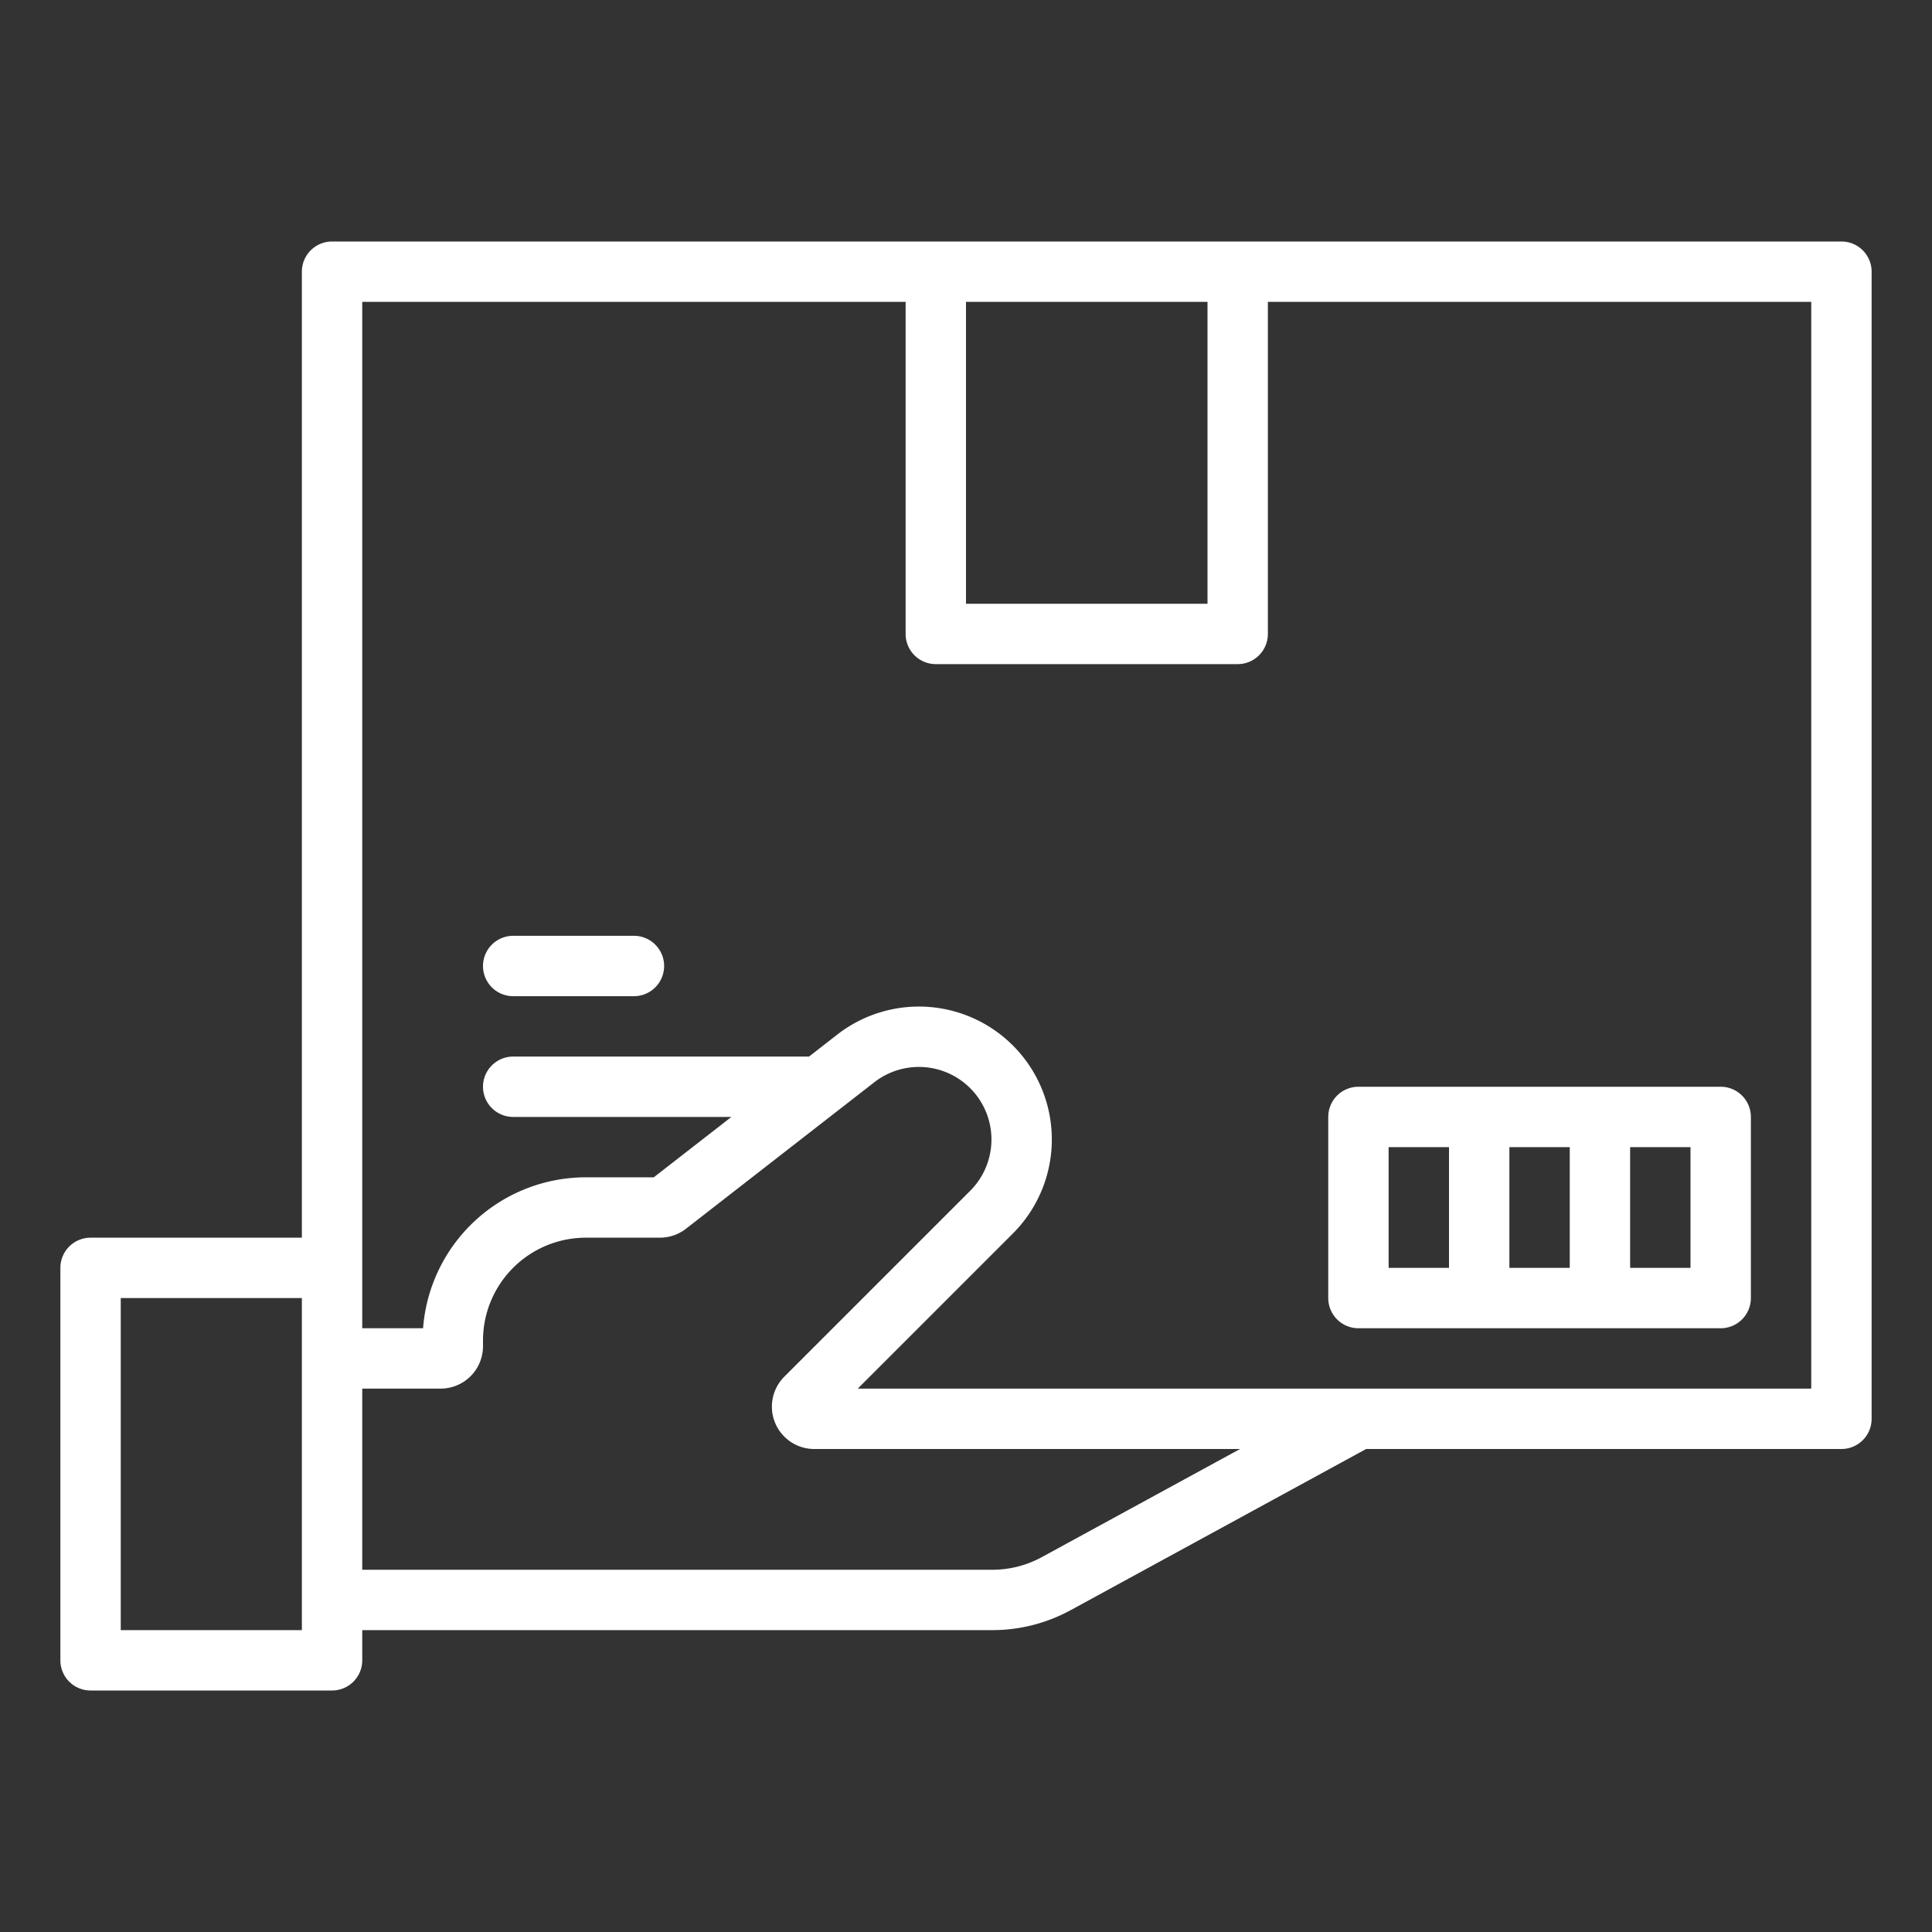
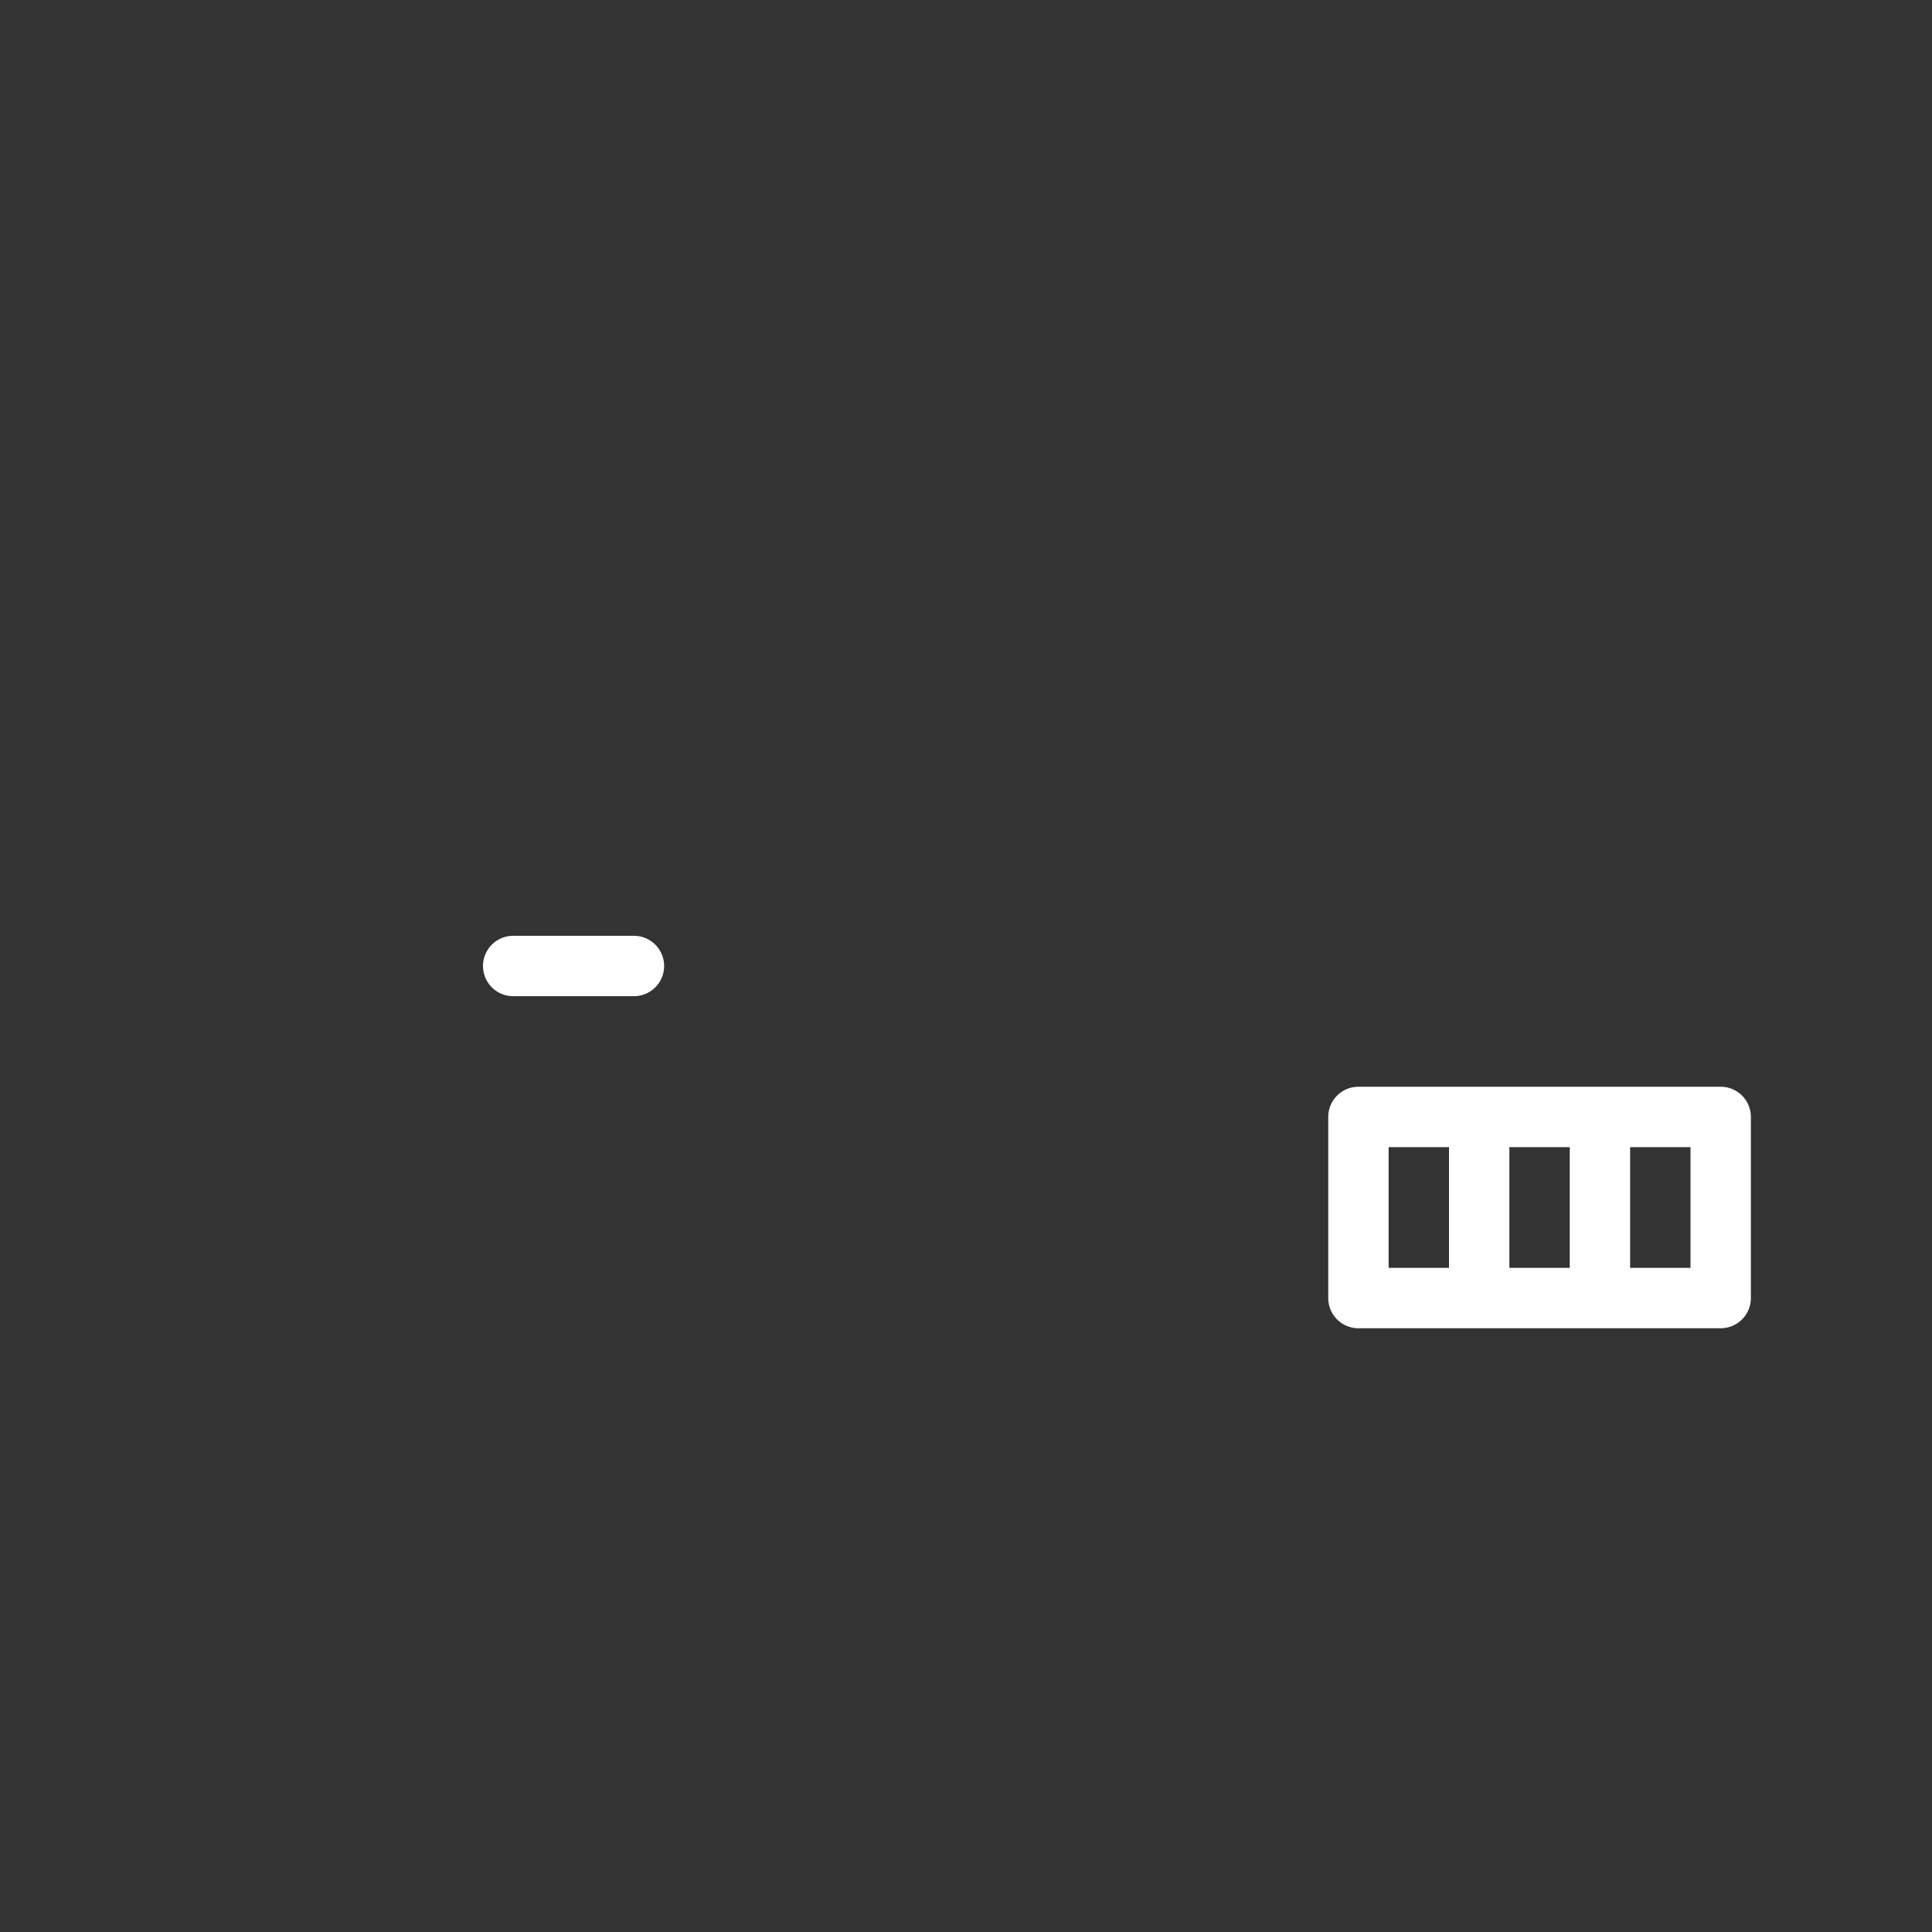
<svg xmlns="http://www.w3.org/2000/svg" id="SvgjsSvg1036" width="288" height="288" version="1.1">
  <rect width="100%" height="100%" fill="#333333" stroke="none" />
  <defs id="SvgjsDefs1037" />
  <g id="SvgjsG1038">
    <svg width="288" height="288" viewBox="0 0 512 512">
-       <path d="M488,64H88a8,8,0,0,0-8,8V328H24a8,8,0,0,0-8,8V440a8,8,0,0,0,8,8H88a8,8,0,0,0,8-8v-8H263.018a43.353,43.353,0,0,0,20.7-5.278L362.04,384H488a8,8,0,0,0,8-8V72A8,8,0,0,0,488,64ZM256,80h64v80H256ZM80,432H32V344H80Zm196.055-19.325A27.3,27.3,0,0,1,263.018,416H96V368h20.773A11.239,11.239,0,0,0,128,356.773v-1.546A27.258,27.258,0,0,1,155.227,328h19.666a11.287,11.287,0,0,0,6.893-2.365L231.713,286.8a19.227,19.227,0,0,1,25.4,28.772l-49.261,49.26A11.226,11.226,0,0,0,215.79,384H328.627ZM480,368H227.314l41.111-41.112a35.226,35.226,0,0,0-46.535-52.715L214.4,280H136a8,8,0,0,0,0,16h57.827l-20.572,16H155.227a43.285,43.285,0,0,0-43.108,40H96V80H240v88a8,8,0,0,0,8,8h80a8,8,0,0,0,8-8V80H480Z" fill="#ffffff" class="color000 svgShape" />
      <path d="M360 352h96a8 8 0 008-8V296a8 8 0 00-8-8H360a8 8 0 00-8 8v48A8 8 0 00360 352zm40-16V304h16v32zm48 0H432V304h16zm-80-32h16v32H368zM168 248H136a8 8 0 000 16h32a8 8 0 000-16z" fill="#ffffff" class="color000 svgShape" />
    </svg>
  </g>
</svg>